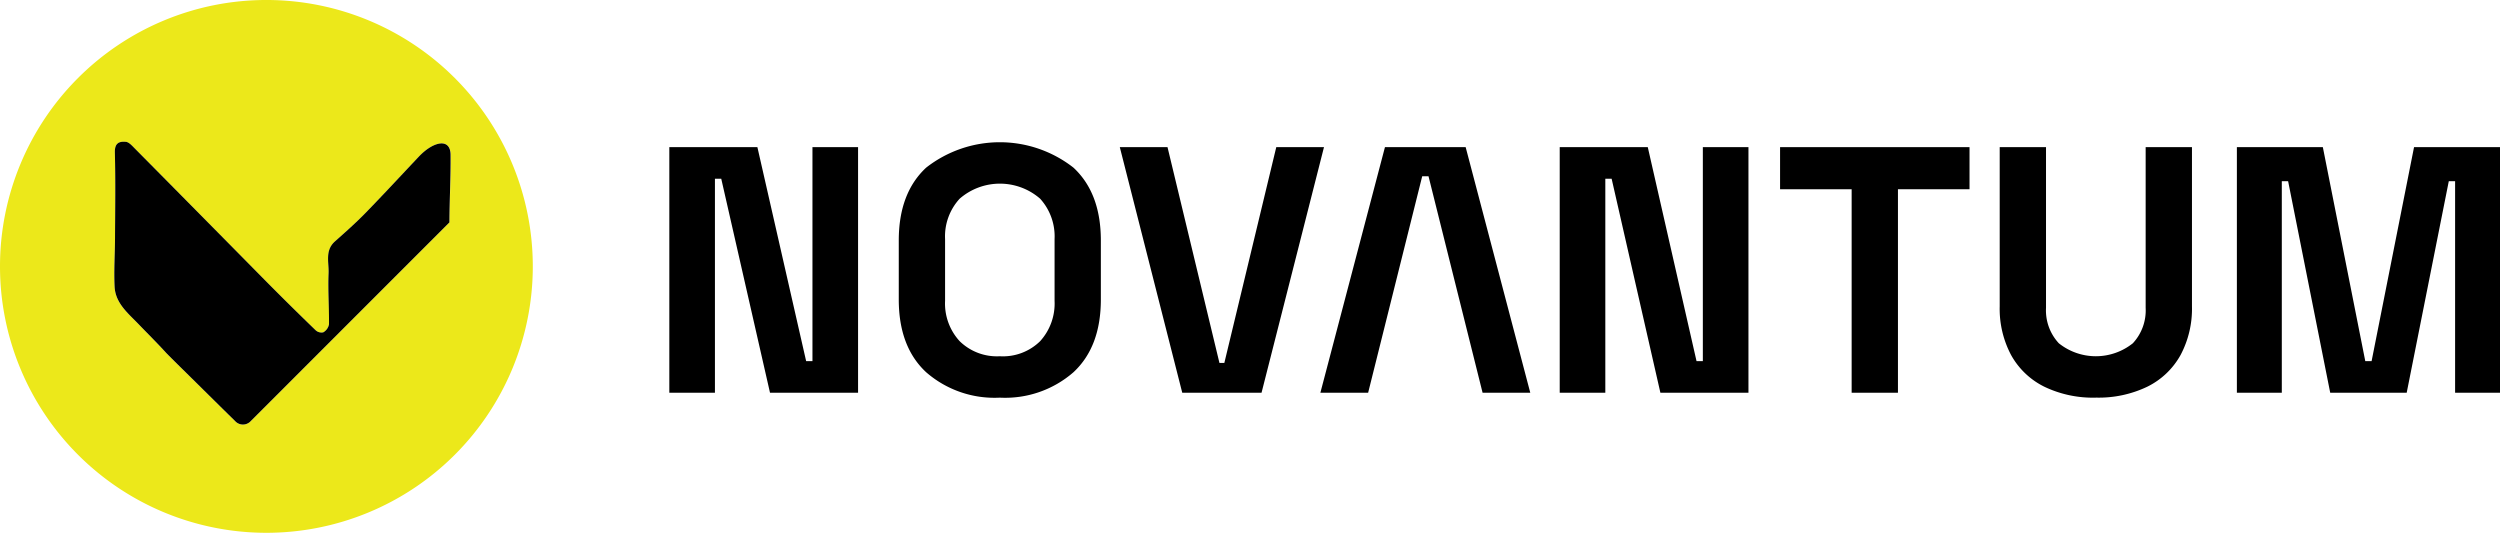
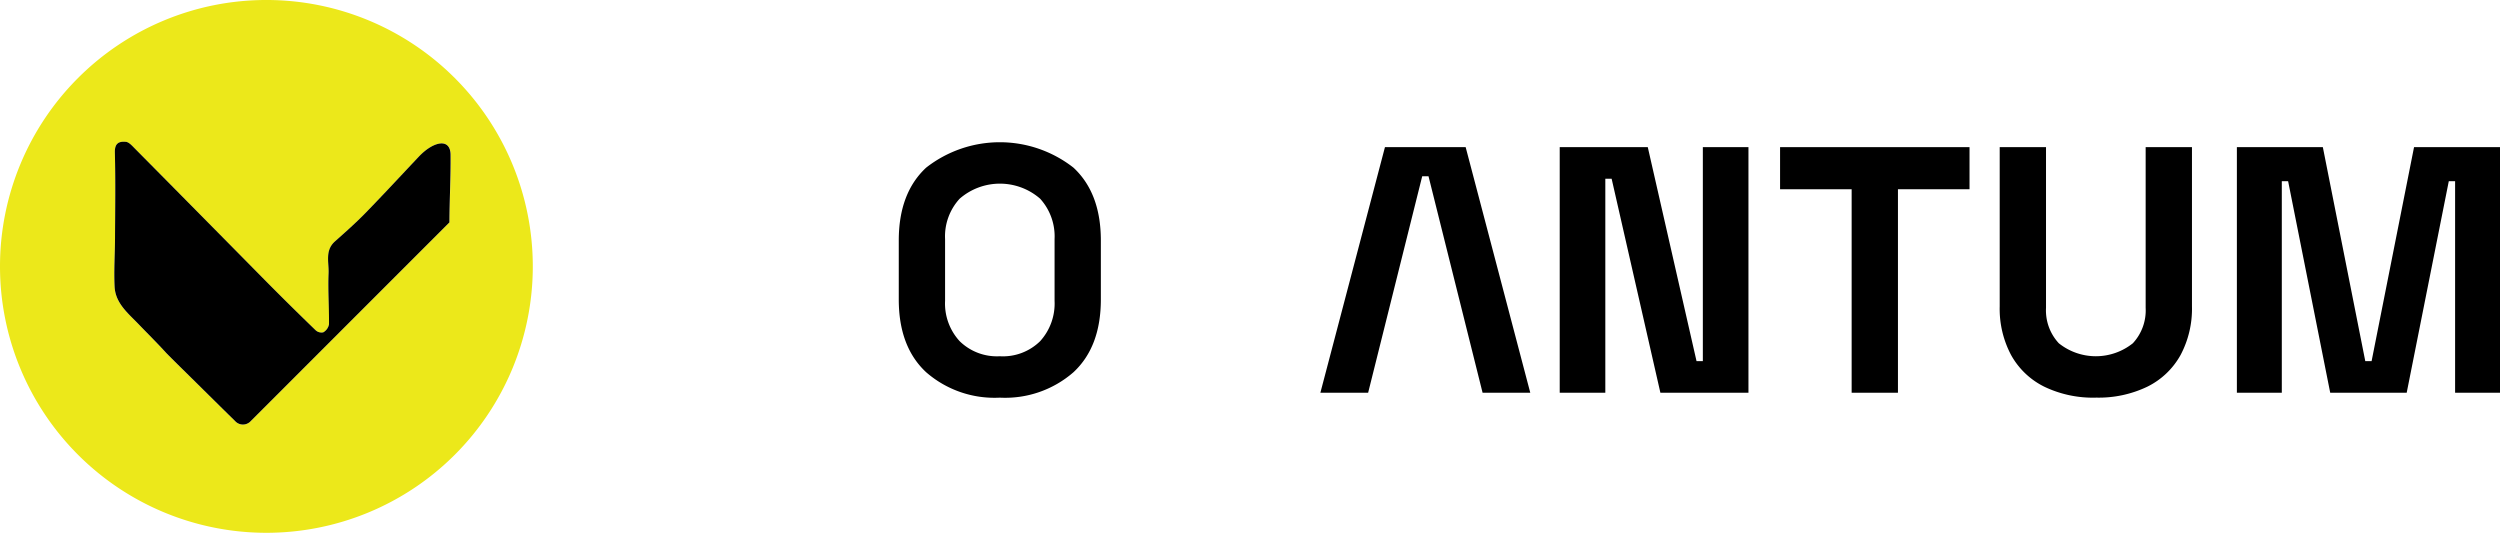
<svg xmlns="http://www.w3.org/2000/svg" width="277.421" height="59.123" viewBox="0 0 277.421 59.123">
  <g data-name="Grupo 4045">
    <g data-name="Grupo 4038">
      <g data-name="Grupo 4039">
-         <path data-name="Trazado 7549" d="M74.274 43.581V16.328h9.772l5.411 23.749h.7V16.328h5.061v27.253h-9.772l-5.411-23.749h-.7v23.749z" />
        <path data-name="Trazado 7550" d="M110.947 44.127a11.532 11.532 0 0 1-8.176-2.823q-3.037-2.822-3.036-8.078v-6.541q0-5.256 3.036-8.079a13.254 13.254 0 0 1 16.352 0q3.037 2.824 3.037 8.079v6.541q0 5.256-3.037 8.078a11.531 11.531 0 0 1-8.176 2.823m0-4.594a5.891 5.891 0 0 0 4.477-1.674 6.218 6.218 0 0 0 1.6-4.477v-6.853a6.218 6.218 0 0 0-1.6-4.477 6.8 6.8 0 0 0-8.934 0 6.172 6.172 0 0 0-1.616 4.477v6.852a6.171 6.171 0 0 0 1.616 4.477 5.9 5.9 0 0 0 4.458 1.674" />
-         <path data-name="Trazado 7551" d="m131.193 43.581-6.93-27.253h5.294l5.762 23.943h.545l5.762-23.943h5.295l-6.93 27.253z" />
        <path data-name="Trazado 7552" d="M169.812 43.581h-5.292l-6-24.022h-.7l-6 24.022h-5.3l7.166-27.252h8.956z" />
        <path data-name="Trazado 7553" d="M173.079 43.581V16.328h9.772l5.411 23.749h.7V16.328h5.061v27.253h-9.772l-5.411-23.749h-.7v23.749z" />
        <path data-name="Trazado 7554" d="M205.474 43.581v-22.58h-7.942v-4.673h21.023V21h-7.943v22.581z" />
        <path data-name="Trazado 7555" d="M232.571 44.126a12.461 12.461 0 0 1-5.742-1.226 8.526 8.526 0 0 1-3.66-3.5 10.931 10.931 0 0 1-1.265-5.392v-17.68h5.139v17.831a5.354 5.354 0 0 0 1.421 3.932 6.578 6.578 0 0 0 8.215 0 5.356 5.356 0 0 0 1.421-3.932V16.328h5.139v17.676a10.937 10.937 0 0 1-1.265 5.392 8.526 8.526 0 0 1-3.66 3.5 12.463 12.463 0 0 1-5.742 1.226" />
        <path data-name="Trazado 7556" d="M248.223 43.581V16.328h9.539l4.71 23.749h.7l4.711-23.749h9.539v27.253h-4.983V20.105h-.7l-4.672 23.476h-8.487l-4.672-23.476h-.7v23.476z" />
      </g>
      <path data-name="Trazado 7557" d="M29.562 0a29.562 29.562 0 1 0 29.562 29.562A29.563 29.563 0 0 0 29.562 0M49.88 24.672 27.734 46.82a1.173 1.173 0 0 1-1.661-.109c-1.942-1.9-3.863-3.812-5.8-5.719-.1-.094-1.682-1.659-1.853-1.848-.981-1.081-2.023-2.105-3.035-3.16-1.162-1.21-2.571-2.321-2.668-4.159-.092-1.789.036-3.588.046-5.385.013-3.175.064-6.35-.018-9.523-.026-1.019.456-1.246 1.218-1.175.323.028.652.387.917.658q7.259 7.331 14.5 14.673 2.794 2.825 5.652 5.584a.957.957 0 0 0 .838.227 1.313 1.313 0 0 0 .647-.884c.023-1.9-.13-3.8-.046-5.688.051-1.182-.426-2.513.7-3.52 1.154-1.027 2.314-2.051 3.392-3.157 2-2.054 3.95-4.164 5.922-6.254 1.611-1.705 3.5-2.105 3.522-.222.028 2.5-.119 5.005-.127 7.508" transform="translate(0 -.001)" style="fill:#ece81a" />
      <path data-name="Trazado 7558" d="M49.88 24.671 27.735 46.817a1.173 1.173 0 0 1-1.661-.109c-1.942-1.9-3.863-3.812-5.8-5.719-.1-.094-1.682-1.659-1.853-1.848-.981-1.081-2.023-2.105-3.035-3.16-1.162-1.21-2.571-2.321-2.668-4.159-.092-1.789.036-3.588.046-5.385.013-3.175.064-6.35-.018-9.523-.026-1.019.456-1.246 1.218-1.175.323.028.652.387.917.658q7.259 7.331 14.5 14.673 2.794 2.825 5.652 5.584a.957.957 0 0 0 .838.227 1.313 1.313 0 0 0 .637-.879c.023-1.9-.13-3.8-.046-5.688.051-1.182-.426-2.513.7-3.52 1.154-1.027 2.314-2.051 3.392-3.157 2-2.054 3.95-4.164 5.922-6.254 1.611-1.705 3.5-2.105 3.522-.222.028 2.5-.119 5.005-.127 7.508" />
    </g>
  </g>
</svg>